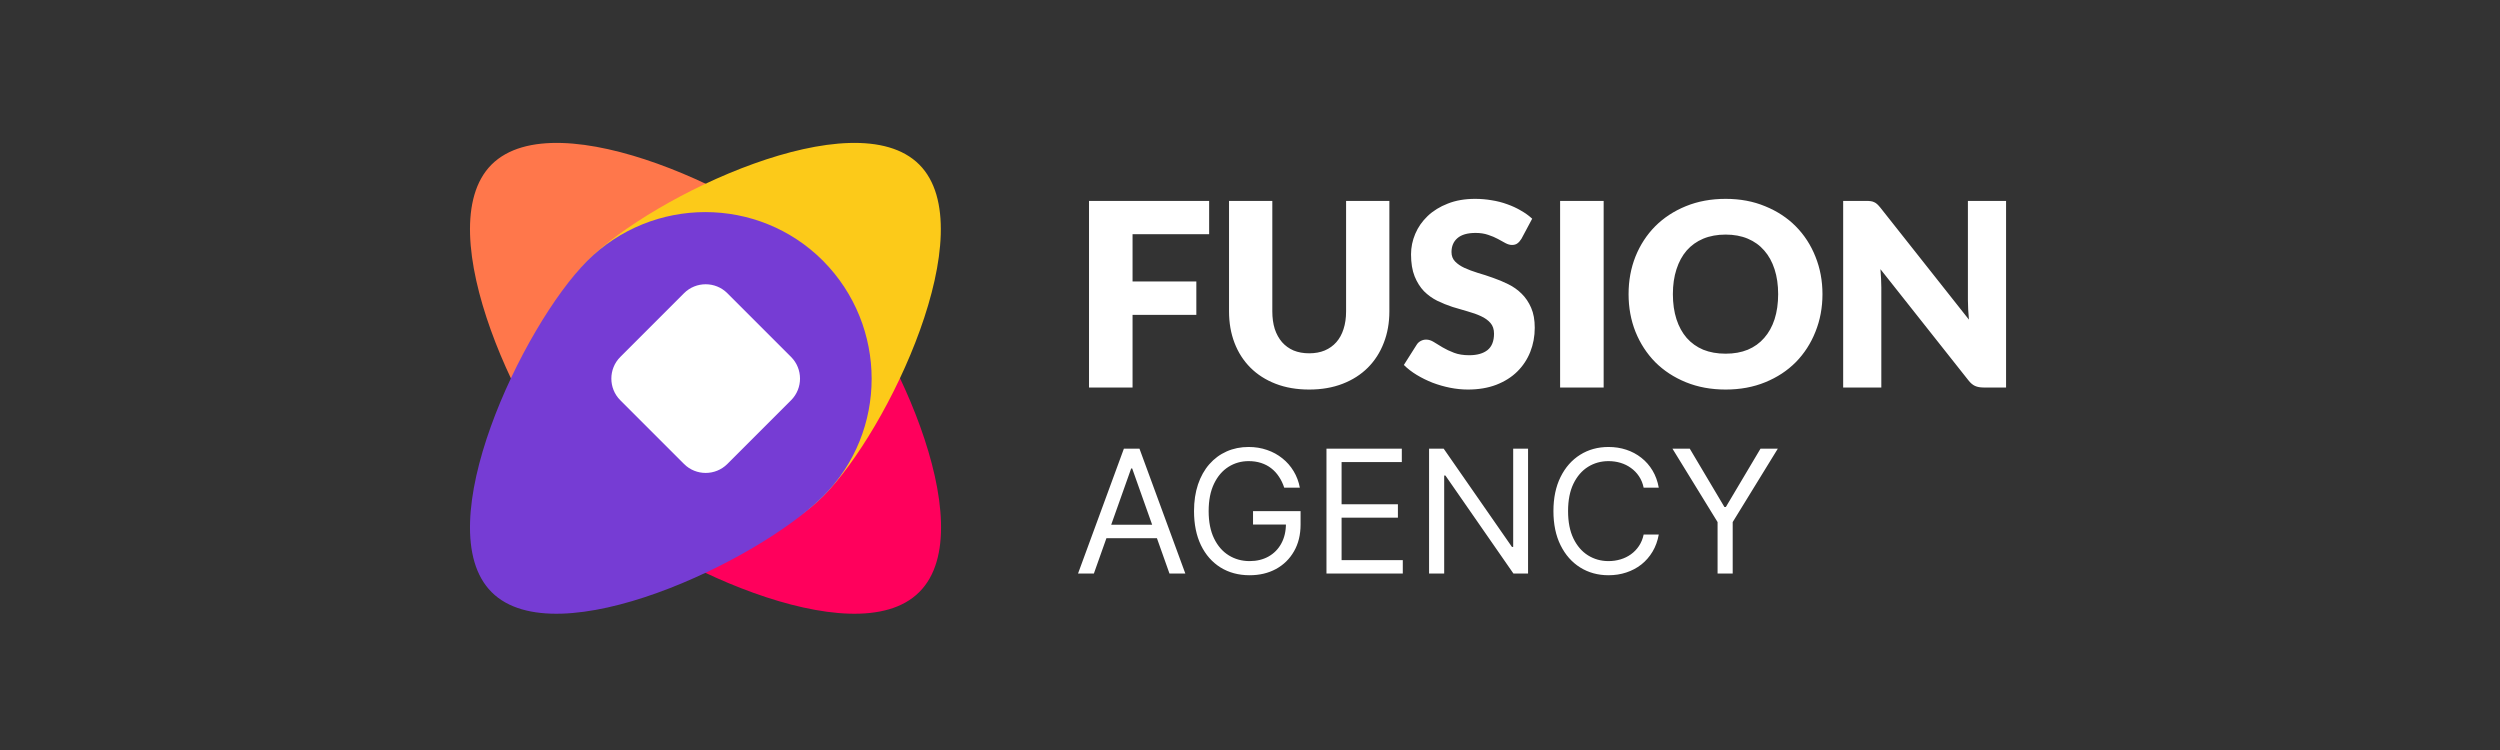
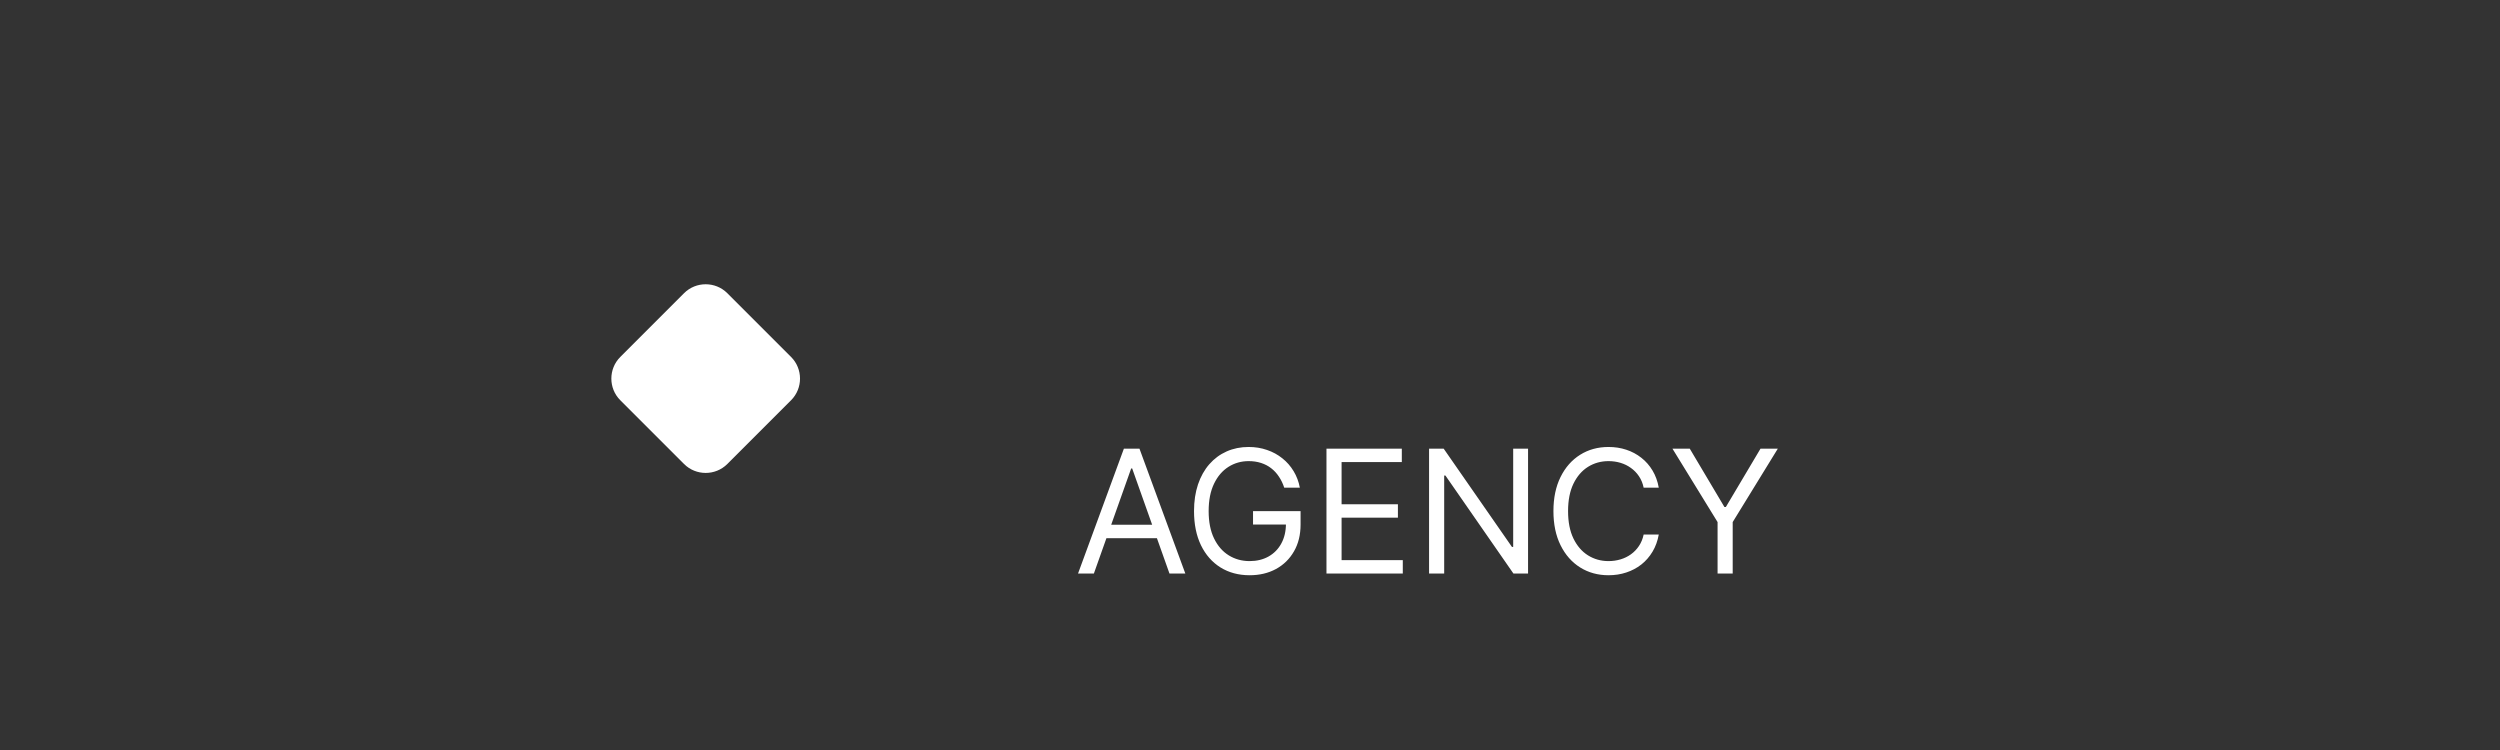
<svg xmlns="http://www.w3.org/2000/svg" width="230" height="69" viewBox="0 0 230 69" fill="none">
  <rect x="0" y="0" width="230" height="69" fill="#333333" stroke="none" />
-   <path d="M84.568 54.475C78.6 60.444 60.099 51.641 54.081 45.673C48.114 39.705 48.114 30.006 54.081 23.989C60.05 18.021 69.748 18.021 75.765 23.989C81.733 30.006 90.586 48.507 84.568 54.475Z" fill="#FF005C" />
-   <path d="M45.228 15.136C39.26 21.104 48.063 39.605 54.031 45.623C59.999 51.591 69.697 51.591 75.715 45.623C81.683 39.655 81.683 29.957 75.715 23.939C69.747 17.971 51.246 9.168 45.228 15.136Z" fill="#FF774B" />
-   <path d="M84.568 15.136C90.536 21.104 81.733 39.605 75.765 45.623C69.797 51.591 60.099 51.591 54.081 45.623C48.114 39.655 48.114 29.957 54.081 23.939C60.099 17.971 78.6 9.168 84.568 15.136Z" fill="#FCCA19" />
-   <path d="M45.228 54.475C51.196 60.444 69.697 51.641 75.715 45.673C81.683 39.705 81.683 30.006 75.715 23.989C69.747 18.021 60.049 18.021 54.031 23.989C48.063 30.006 39.26 48.507 45.228 54.475Z" fill="#763CD4" />
  <path d="M62.933 42.689L57.065 36.82C55.971 35.726 55.971 33.936 57.065 32.842L62.933 26.973C64.027 25.879 65.818 25.879 66.912 26.973L72.781 32.842C73.875 33.936 73.875 35.726 72.781 36.82L66.912 42.689C65.818 43.783 64.027 43.783 62.933 42.689Z" fill="white" />
-   <path d="M111.241 18.483V21.547H104.195V25.894H110.063V28.969H104.195V35.65H100.189V18.483H111.241ZM120.446 32.504C120.98 32.504 121.456 32.418 121.872 32.245C122.296 32.064 122.654 31.809 122.944 31.479C123.235 31.149 123.455 30.748 123.604 30.277C123.761 29.798 123.84 29.256 123.84 28.651V18.483H127.822V28.651C127.822 29.704 127.649 30.67 127.304 31.55C126.966 32.429 126.479 33.187 125.843 33.824C125.206 34.46 124.433 34.955 123.521 35.308C122.61 35.662 121.585 35.838 120.446 35.838C119.299 35.838 118.271 35.662 117.359 35.308C116.448 34.955 115.674 34.46 115.038 33.824C114.402 33.187 113.915 32.429 113.577 31.55C113.239 30.67 113.071 29.704 113.071 28.651V18.483H117.053V28.639C117.053 29.244 117.128 29.786 117.277 30.265C117.434 30.737 117.658 31.141 117.948 31.479C118.239 31.809 118.593 32.064 119.009 32.245C119.433 32.418 119.912 32.504 120.446 32.504ZM139.972 21.971C139.854 22.159 139.728 22.301 139.595 22.395C139.469 22.489 139.304 22.536 139.1 22.536C138.919 22.536 138.723 22.481 138.511 22.371C138.306 22.253 138.071 22.124 137.804 21.983C137.544 21.841 137.246 21.715 136.908 21.605C136.57 21.488 136.186 21.429 135.754 21.429C135.007 21.429 134.45 21.59 134.08 21.912C133.719 22.226 133.538 22.654 133.538 23.196C133.538 23.542 133.648 23.828 133.868 24.056C134.088 24.284 134.375 24.48 134.728 24.645C135.09 24.81 135.498 24.963 135.954 25.105C136.417 25.238 136.889 25.392 137.368 25.564C137.847 25.729 138.314 25.926 138.77 26.153C139.233 26.381 139.642 26.672 139.995 27.025C140.356 27.379 140.647 27.811 140.867 28.321C141.087 28.824 141.197 29.433 141.197 30.148C141.197 30.941 141.059 31.683 140.785 32.374C140.51 33.066 140.109 33.67 139.583 34.189C139.064 34.7 138.42 35.104 137.65 35.403C136.889 35.693 136.021 35.838 135.047 35.838C134.512 35.838 133.967 35.783 133.409 35.673C132.859 35.563 132.325 35.41 131.806 35.214C131.288 35.01 130.801 34.77 130.345 34.495C129.89 34.22 129.493 33.914 129.155 33.576L130.334 31.715C130.42 31.573 130.542 31.459 130.699 31.373C130.856 31.287 131.025 31.243 131.206 31.243C131.441 31.243 131.677 31.318 131.912 31.467C132.156 31.616 132.427 31.781 132.725 31.962C133.032 32.143 133.381 32.308 133.774 32.457C134.167 32.606 134.63 32.681 135.164 32.681C135.887 32.681 136.449 32.524 136.849 32.209C137.25 31.887 137.45 31.381 137.45 30.69C137.45 30.289 137.34 29.963 137.12 29.712C136.9 29.46 136.61 29.252 136.248 29.087C135.895 28.922 135.49 28.777 135.035 28.651C134.579 28.526 134.112 28.388 133.633 28.239C133.154 28.082 132.686 27.893 132.231 27.673C131.775 27.445 131.367 27.151 131.005 26.79C130.652 26.421 130.365 25.965 130.145 25.423C129.925 24.873 129.815 24.198 129.815 23.396C129.815 22.752 129.945 22.124 130.204 21.511C130.463 20.898 130.844 20.353 131.347 19.873C131.85 19.394 132.466 19.013 133.197 18.731C133.927 18.44 134.764 18.295 135.706 18.295C136.233 18.295 136.743 18.338 137.238 18.424C137.741 18.503 138.216 18.625 138.664 18.79C139.111 18.947 139.528 19.139 139.913 19.367C140.305 19.587 140.655 19.838 140.961 20.121L139.972 21.971ZM147.536 35.65H143.53V18.483H147.536V35.65ZM167.667 27.061C167.667 28.302 167.451 29.456 167.019 30.525C166.595 31.593 165.994 32.524 165.216 33.317C164.439 34.102 163.5 34.719 162.4 35.167C161.309 35.615 160.095 35.838 158.76 35.838C157.424 35.838 156.207 35.615 155.107 35.167C154.007 34.719 153.065 34.102 152.279 33.317C151.502 32.524 150.897 31.593 150.465 30.525C150.041 29.456 149.829 28.302 149.829 27.061C149.829 25.82 150.041 24.665 150.465 23.597C150.897 22.528 151.502 21.602 152.279 20.816C153.065 20.03 154.007 19.414 155.107 18.966C156.207 18.518 157.424 18.295 158.76 18.295C160.095 18.295 161.309 18.522 162.4 18.978C163.5 19.426 164.439 20.042 165.216 20.828C165.994 21.613 166.595 22.54 167.019 23.608C167.451 24.677 167.667 25.827 167.667 27.061ZM163.59 27.061C163.59 26.212 163.48 25.45 163.261 24.775C163.041 24.091 162.722 23.514 162.306 23.043C161.898 22.572 161.395 22.21 160.798 21.959C160.201 21.707 159.522 21.582 158.76 21.582C157.99 21.582 157.303 21.707 156.698 21.959C156.101 22.21 155.594 22.572 155.178 23.043C154.769 23.514 154.455 24.091 154.235 24.775C154.015 25.45 153.905 26.212 153.905 27.061C153.905 27.917 154.015 28.687 154.235 29.37C154.455 30.046 154.769 30.619 155.178 31.09C155.594 31.561 156.101 31.923 156.698 32.174C157.303 32.418 157.99 32.539 158.76 32.539C159.522 32.539 160.201 32.418 160.798 32.174C161.395 31.923 161.898 31.561 162.306 31.09C162.722 30.619 163.041 30.046 163.261 29.37C163.48 28.687 163.59 27.917 163.59 27.061ZM171.668 18.483C171.841 18.483 171.987 18.491 172.104 18.507C172.222 18.522 172.328 18.554 172.423 18.601C172.517 18.64 172.607 18.699 172.694 18.778C172.78 18.856 172.878 18.962 172.988 19.096L181.141 29.405C181.11 29.075 181.086 28.757 181.071 28.451C181.055 28.137 181.047 27.842 181.047 27.567V18.483H184.558V35.65H182.485C182.178 35.65 181.919 35.603 181.707 35.508C181.495 35.414 181.291 35.242 181.094 34.99L173 24.763C173.023 25.062 173.043 25.356 173.059 25.647C173.074 25.93 173.082 26.197 173.082 26.448V35.65H169.571V18.483H171.668Z" fill="white" />
  <path d="M100.637 52.765H99.179L103.397 41.279H104.832L109.05 52.765H107.591L104.159 43.096H104.069L100.637 52.765ZM101.176 48.278H107.053V49.512H101.176V48.278ZM118.15 44.868C118.027 44.491 117.864 44.152 117.662 43.853C117.464 43.55 117.227 43.292 116.95 43.079C116.677 42.866 116.367 42.704 116.019 42.592C115.671 42.479 115.29 42.423 114.875 42.423C114.195 42.423 113.576 42.599 113.019 42.95C112.462 43.302 112.019 43.82 111.69 44.504C111.361 45.188 111.196 46.027 111.196 47.022C111.196 48.016 111.362 48.856 111.695 49.54C112.028 50.224 112.478 50.742 113.047 51.093C113.615 51.445 114.254 51.621 114.965 51.621C115.623 51.621 116.202 51.48 116.703 51.2C117.208 50.916 117.601 50.516 117.881 50C118.165 49.48 118.307 48.869 118.307 48.166L118.733 48.256H115.279V47.022H119.653V48.256C119.653 49.202 119.451 50.024 119.047 50.723C118.647 51.422 118.094 51.965 117.387 52.35C116.685 52.731 115.877 52.922 114.965 52.922C113.948 52.922 113.054 52.682 112.284 52.204C111.518 51.725 110.919 51.045 110.489 50.163C110.063 49.28 109.85 48.233 109.85 47.022C109.85 46.113 109.972 45.297 110.215 44.571C110.461 43.842 110.809 43.221 111.258 42.709C111.706 42.197 112.237 41.804 112.85 41.532C113.464 41.259 114.138 41.122 114.875 41.122C115.481 41.122 116.045 41.214 116.569 41.397C117.096 41.576 117.565 41.833 117.976 42.165C118.391 42.494 118.737 42.889 119.014 43.349C119.29 43.805 119.481 44.311 119.586 44.868H118.15ZM122.035 52.765V41.279H128.967V42.513H123.426V46.394H128.608V47.628H123.426V51.531H129.057V52.765H122.035ZM140.581 41.279V52.765H139.235L132.977 43.747H132.865V52.765H131.474V41.279H132.82L139.101 50.319H139.213V41.279H140.581ZM152.607 44.868H151.216C151.134 44.468 150.99 44.117 150.784 43.814C150.582 43.511 150.335 43.257 150.044 43.051C149.756 42.842 149.436 42.685 149.085 42.58C148.733 42.476 148.367 42.423 147.986 42.423C147.29 42.423 146.66 42.599 146.096 42.95C145.535 43.302 145.088 43.82 144.755 44.504C144.426 45.188 144.262 46.027 144.262 47.022C144.262 48.016 144.426 48.856 144.755 49.54C145.088 50.224 145.535 50.742 146.096 51.093C146.66 51.445 147.29 51.621 147.986 51.621C148.367 51.621 148.733 51.568 149.085 51.464C149.436 51.359 149.756 51.204 150.044 50.998C150.335 50.789 150.582 50.533 150.784 50.23C150.99 49.923 151.134 49.572 151.216 49.175H152.607C152.502 49.762 152.311 50.288 152.035 50.751C151.758 51.215 151.414 51.609 151.003 51.935C150.591 52.256 150.13 52.501 149.617 52.669C149.109 52.838 148.565 52.922 147.986 52.922C147.006 52.922 146.135 52.682 145.372 52.204C144.609 51.725 144.009 51.045 143.572 50.163C143.134 49.28 142.916 48.233 142.916 47.022C142.916 45.81 143.134 44.764 143.572 43.881C144.009 42.999 144.609 42.319 145.372 41.84C146.135 41.361 147.006 41.122 147.986 41.122C148.565 41.122 149.109 41.206 149.617 41.374C150.13 41.543 150.591 41.789 151.003 42.115C151.414 42.436 151.758 42.829 152.035 43.292C152.311 43.752 152.502 44.278 152.607 44.868ZM153.867 41.279H155.46L158.645 46.641H158.78L161.965 41.279H163.558L159.408 48.031V52.765H158.017V48.031L153.867 41.279Z" fill="white" />
</svg>